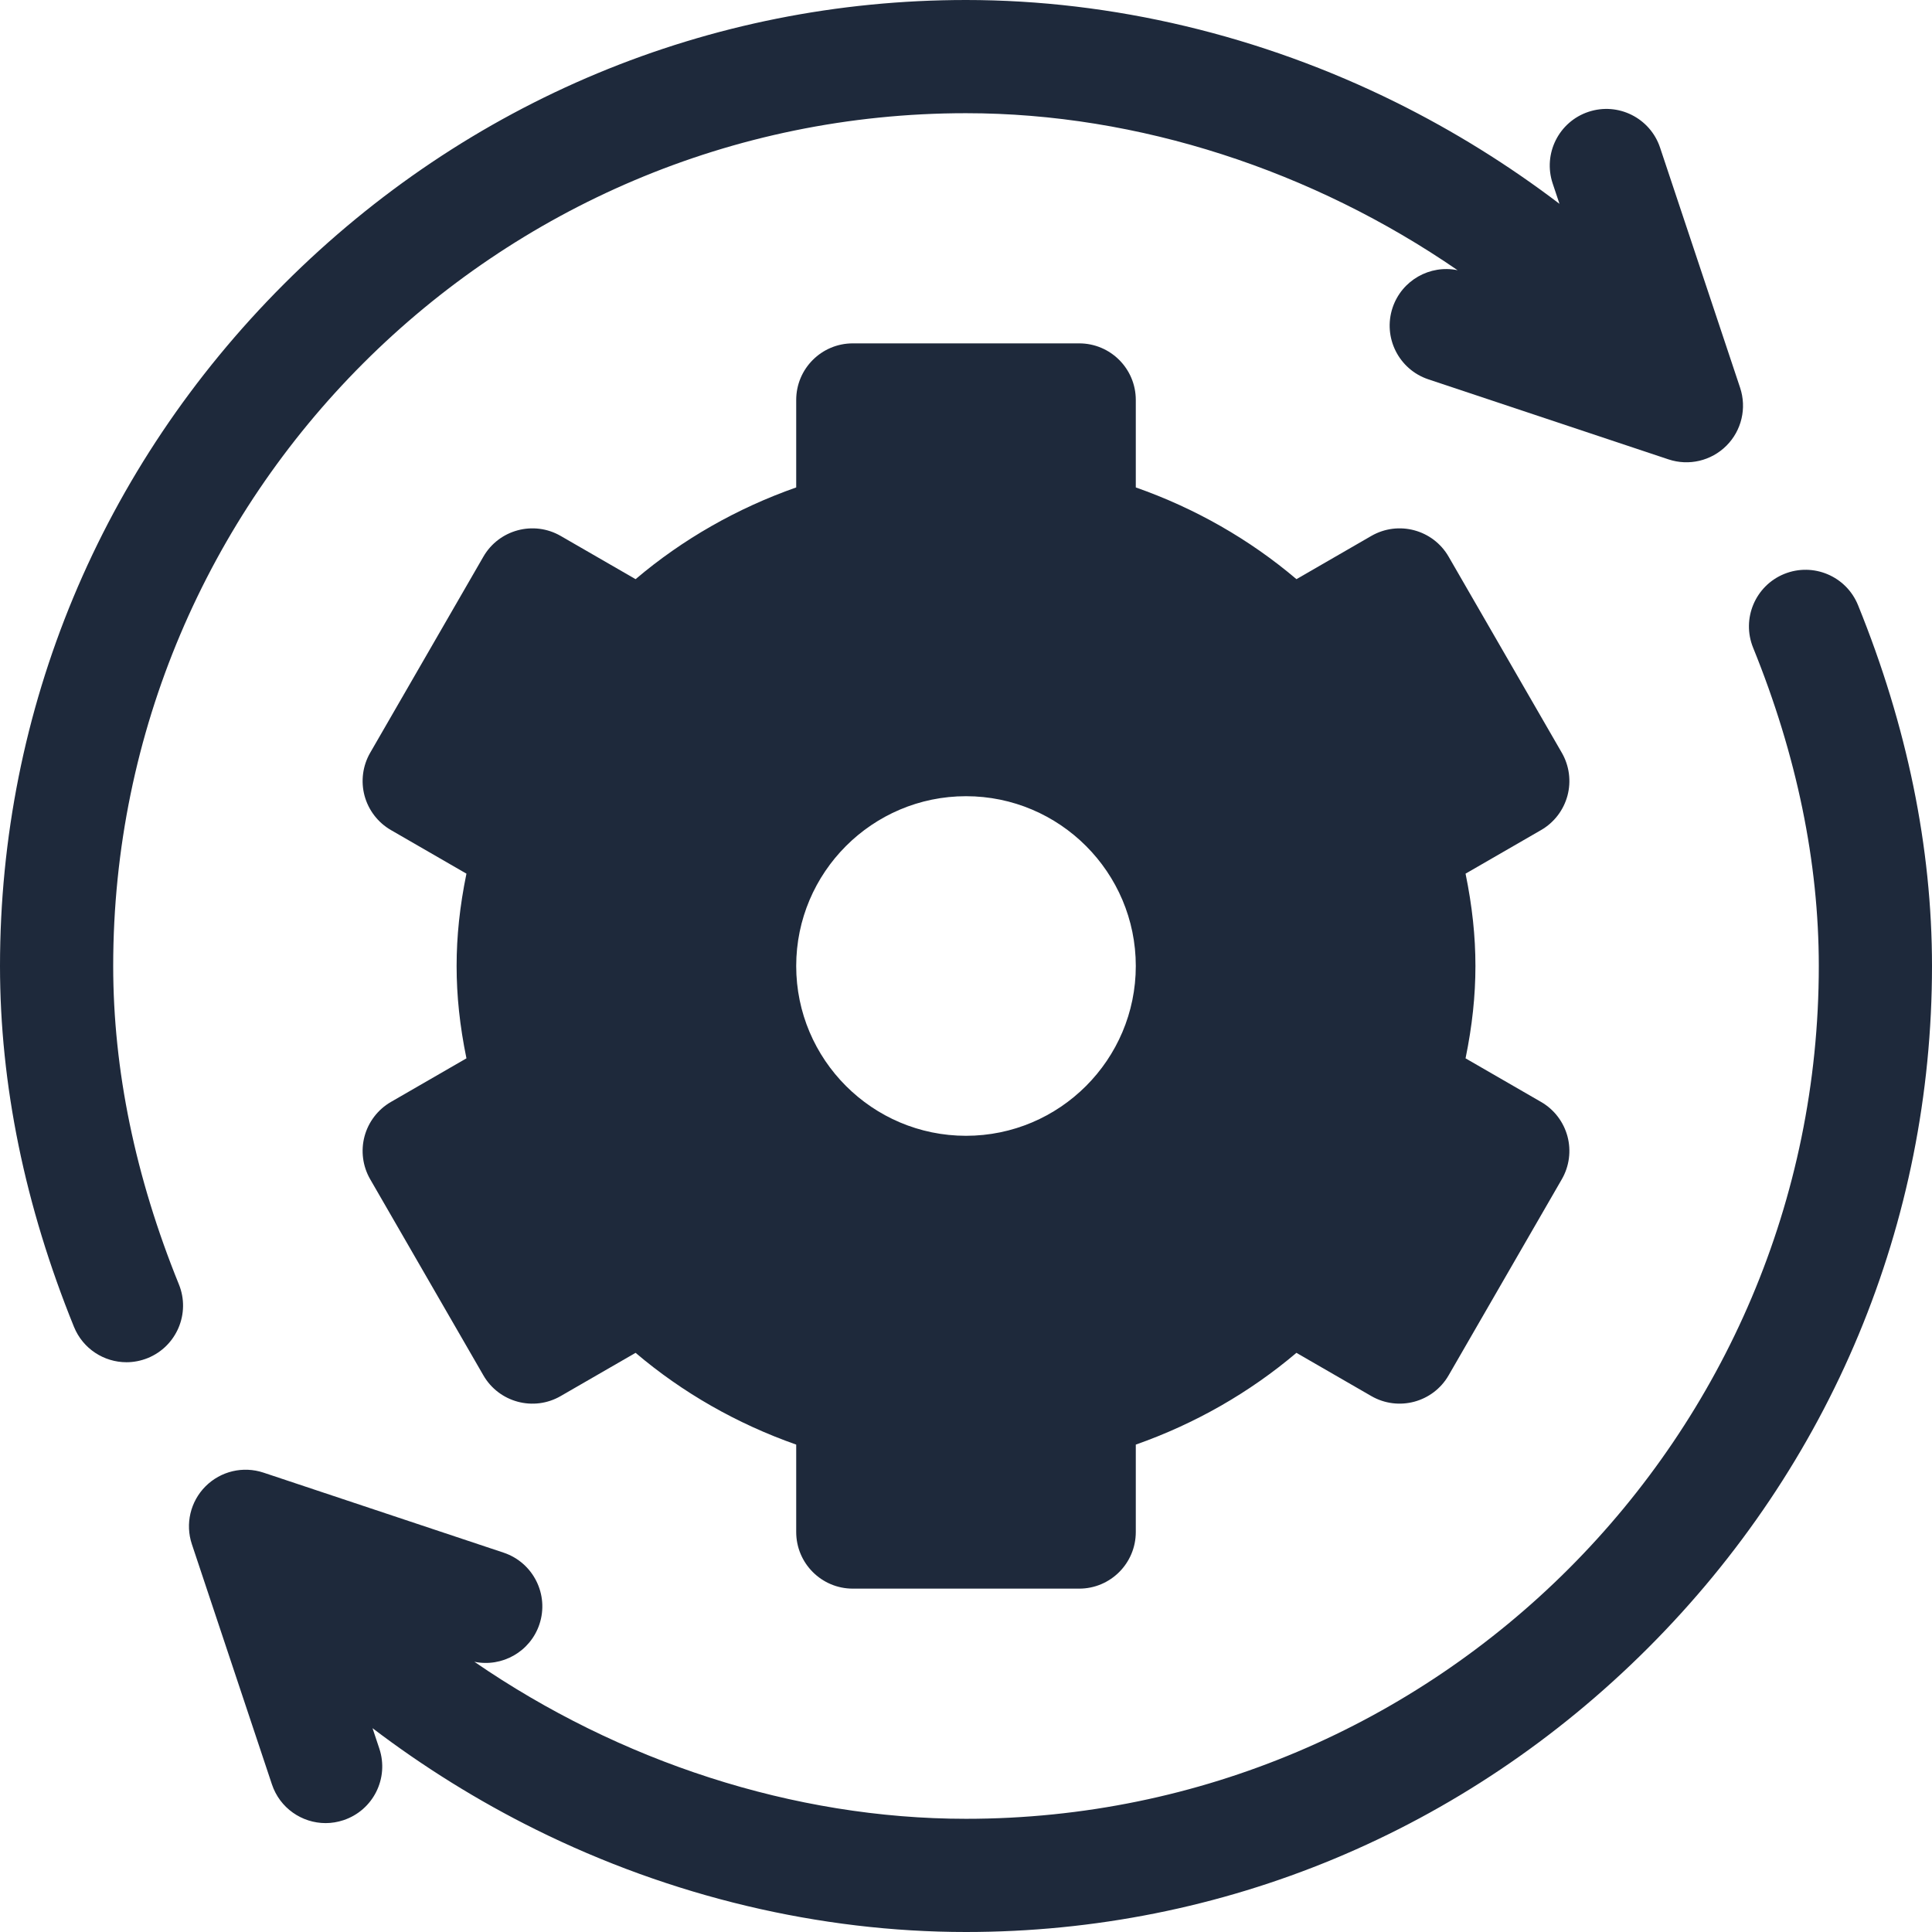
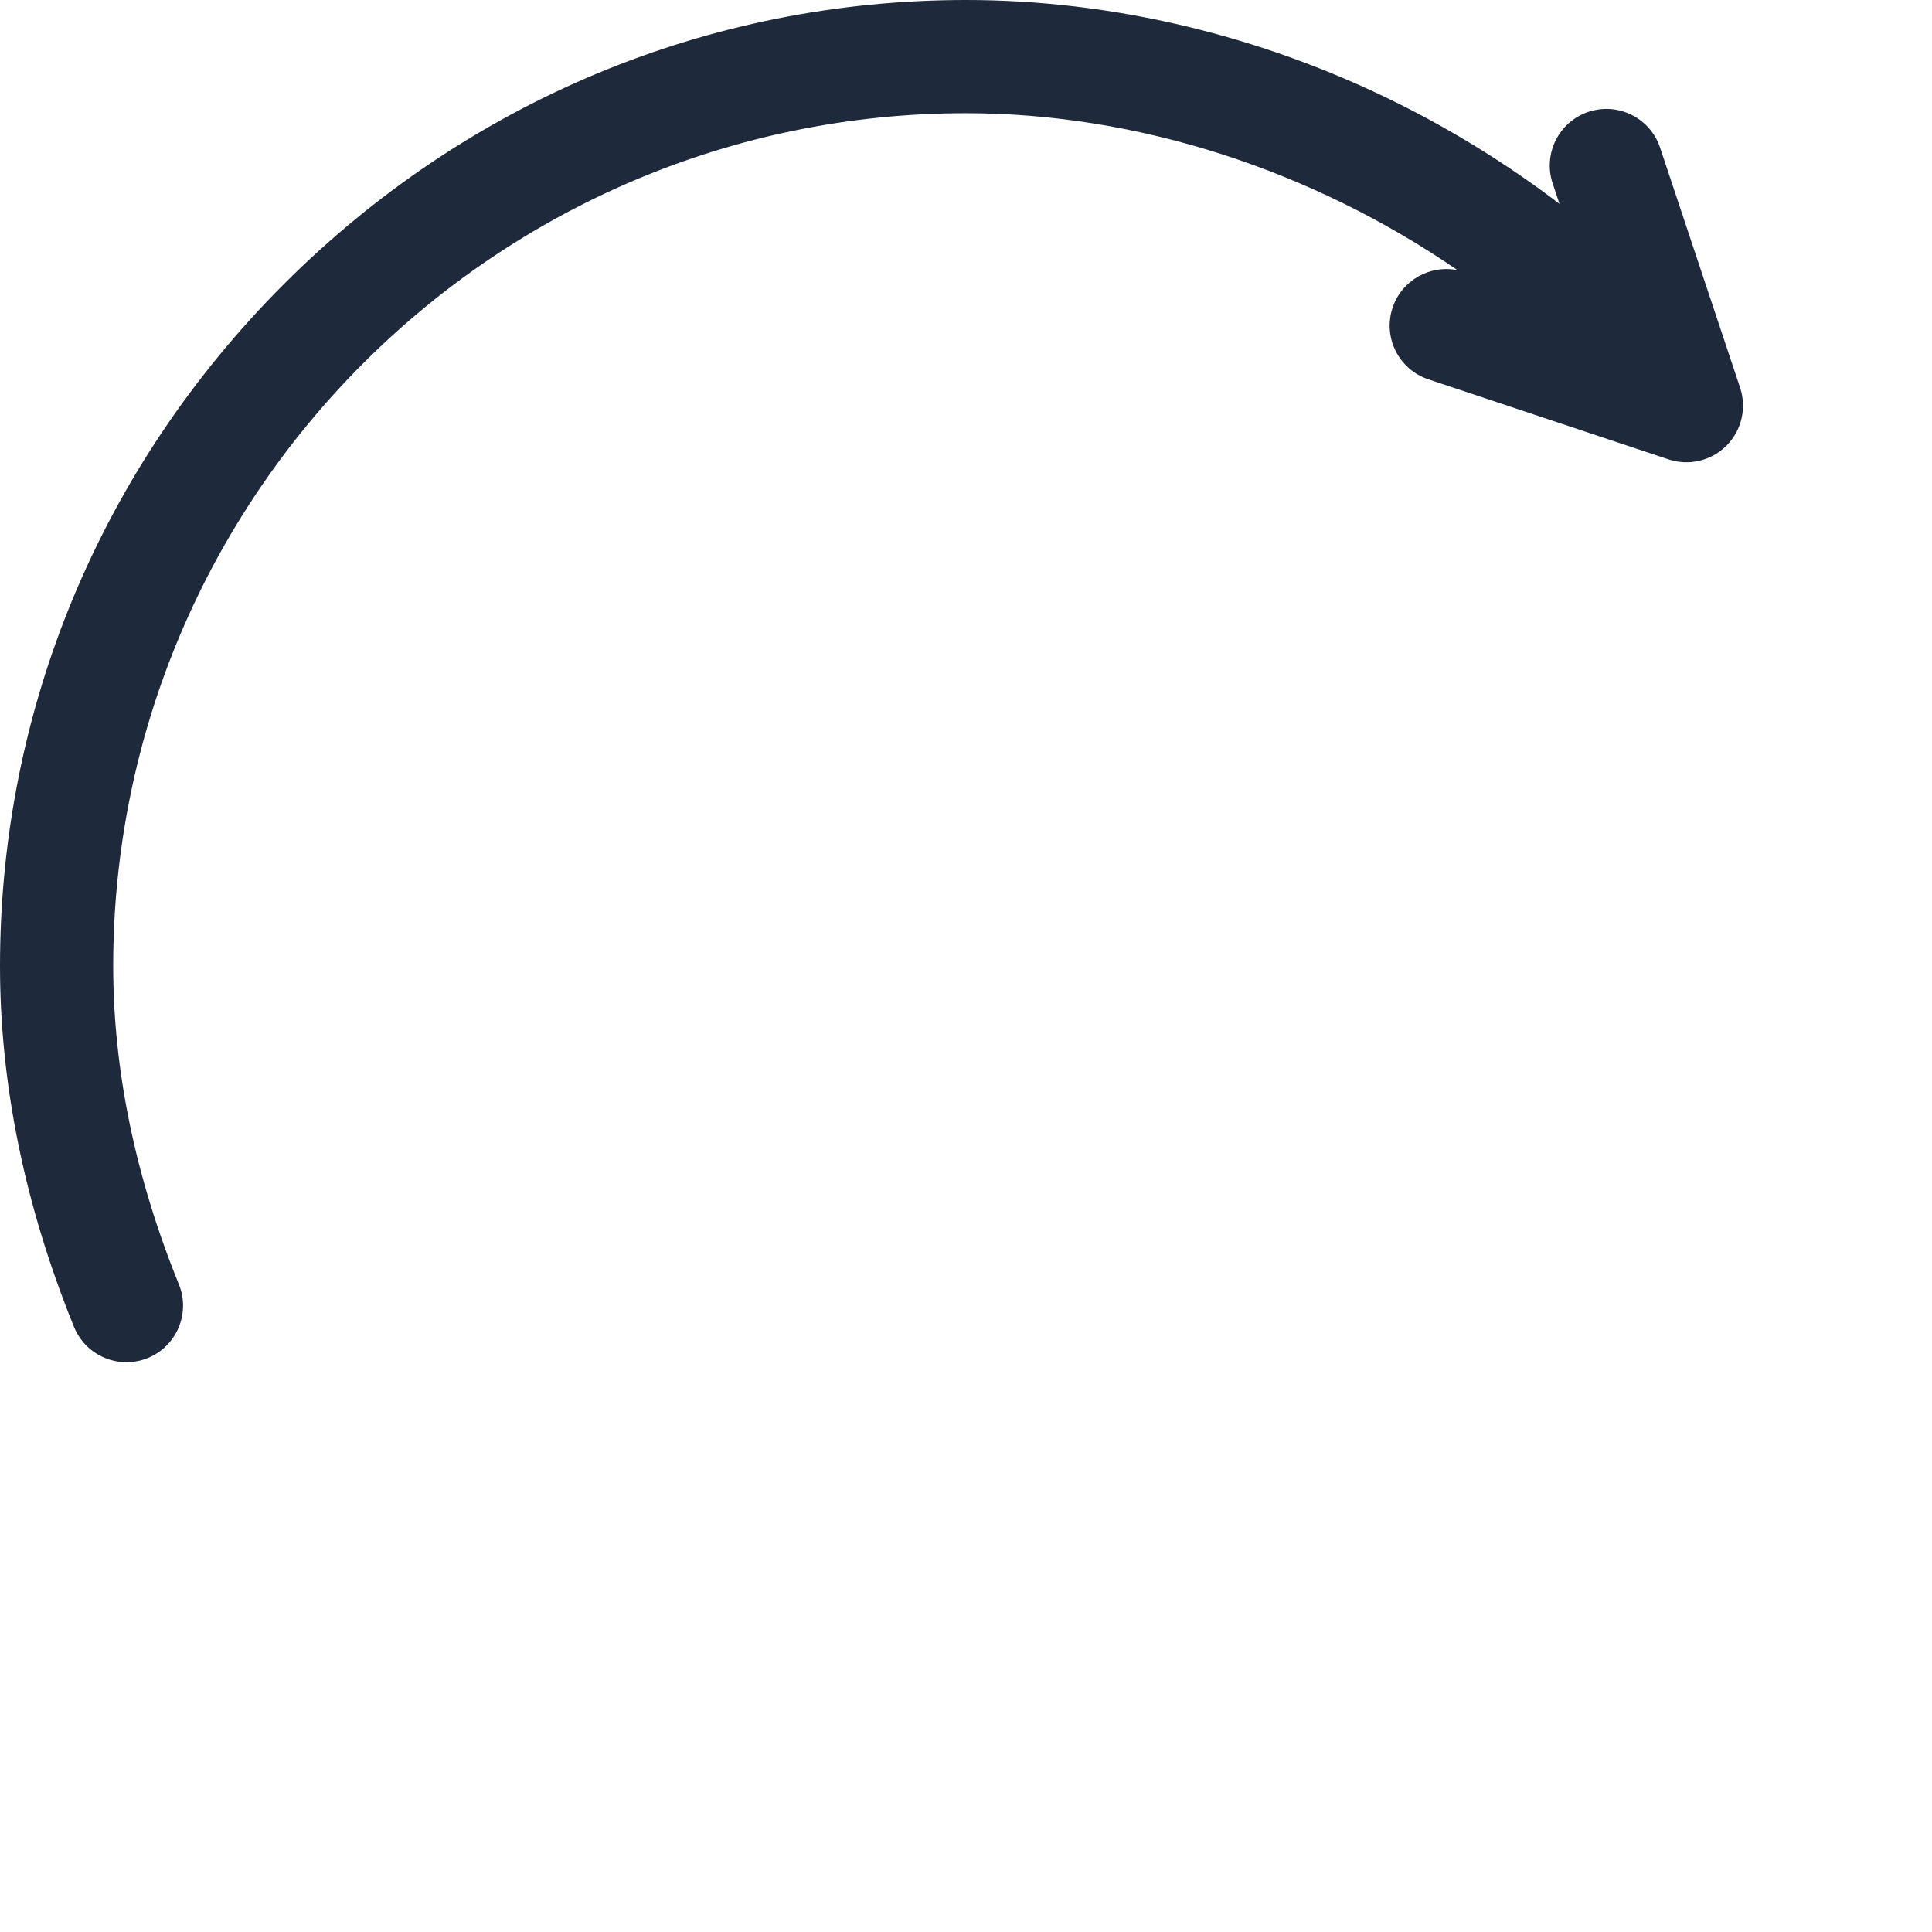
<svg xmlns="http://www.w3.org/2000/svg" width="44" height="44" viewBox="0 0 44 44" fill="none">
-   <path d="M35.097 25.096L33.377 24.103C33.529 23.362 33.602 22.678 33.602 22C33.602 21.322 33.529 20.638 33.377 19.897L35.097 18.904C35.394 18.733 35.609 18.451 35.698 18.121C35.786 17.791 35.74 17.439 35.569 17.143L32.991 12.677C32.635 12.061 31.847 11.85 31.23 12.206L29.526 13.19C28.457 12.283 27.217 11.575 25.867 11.101V9.109C25.867 8.397 25.29 7.82 24.578 7.82H19.422C18.71 7.82 18.133 8.397 18.133 9.109V11.101C16.784 11.575 15.543 12.284 14.475 13.19L12.77 12.206C12.154 11.85 11.365 12.061 11.009 12.677L8.431 17.143C8.26 17.439 8.214 17.791 8.302 18.121C8.391 18.451 8.607 18.733 8.903 18.904L10.623 19.897C10.471 20.638 10.399 21.322 10.399 22C10.399 22.678 10.471 23.362 10.623 24.103L8.903 25.096C8.607 25.267 8.391 25.549 8.302 25.879C8.214 26.209 8.26 26.561 8.431 26.857L11.009 31.323C11.365 31.939 12.154 32.151 12.77 31.794L14.475 30.81C15.543 31.717 16.783 32.425 18.133 32.9V34.891C18.133 35.602 18.71 36.18 19.422 36.18H24.578C25.29 36.18 25.867 35.602 25.867 34.891V32.9C27.217 32.425 28.457 31.716 29.525 30.81L31.23 31.794C31.847 32.15 32.635 31.939 32.991 31.323L35.569 26.857C35.74 26.561 35.786 26.209 35.698 25.879C35.609 25.549 35.394 25.267 35.097 25.096ZM22 25.867C19.868 25.867 18.133 24.132 18.133 22C18.133 19.868 19.868 18.133 22 18.133C24.133 18.133 25.867 19.868 25.867 22C25.867 24.132 24.133 25.867 22 25.867Z" fill="#1E293B" />
  <path d="M39.63 8.831L37.807 3.362C37.582 2.687 36.852 2.322 36.176 2.547C35.501 2.772 35.136 3.502 35.361 4.178L35.516 4.642C34.359 3.762 33.113 2.986 31.801 2.335C28.721 0.807 25.332 0 22 0C16.155 0 10.64 2.297 6.468 6.468C2.297 10.64 0 16.155 0 22C0 24.699 0.567 27.465 1.685 30.219C1.889 30.72 2.371 31.024 2.88 31.024C3.042 31.024 3.206 30.993 3.365 30.929C4.024 30.661 4.342 29.909 4.074 29.25C3.081 26.804 2.578 24.365 2.578 22C2.578 11.291 11.291 2.578 22 2.578C25.931 2.578 29.899 3.886 33.196 6.154C32.566 6.024 31.924 6.383 31.715 7.008C31.49 7.684 31.855 8.414 32.53 8.639L37.999 10.462C38.461 10.616 38.972 10.497 39.319 10.15C39.664 9.805 39.784 9.294 39.63 8.831Z" fill="#1E293B" />
-   <path d="M42.315 13.781C42.047 13.121 41.295 12.804 40.635 13.071C39.976 13.339 39.658 14.091 39.926 14.751C40.919 17.196 41.422 19.635 41.422 22C41.422 32.709 32.709 41.422 22 41.422C18.069 41.422 14.101 40.114 10.804 37.846C11.434 37.976 12.076 37.617 12.285 36.992C12.51 36.317 12.145 35.587 11.47 35.361L6 33.538C5.537 33.384 5.027 33.504 4.681 33.85C4.336 34.195 4.215 34.706 4.37 35.169L6.193 40.638C6.373 41.178 6.876 41.52 7.416 41.52C7.551 41.52 7.688 41.498 7.823 41.453C8.499 41.228 8.864 40.498 8.639 39.823L8.484 39.358C9.641 40.238 10.887 41.014 12.199 41.665C15.279 43.193 18.668 44 22 44C27.845 44 33.36 41.703 37.532 37.532C41.703 33.361 44 27.845 44 22C44 19.301 43.433 16.535 42.315 13.781Z" fill="#1E293B" />
</svg>